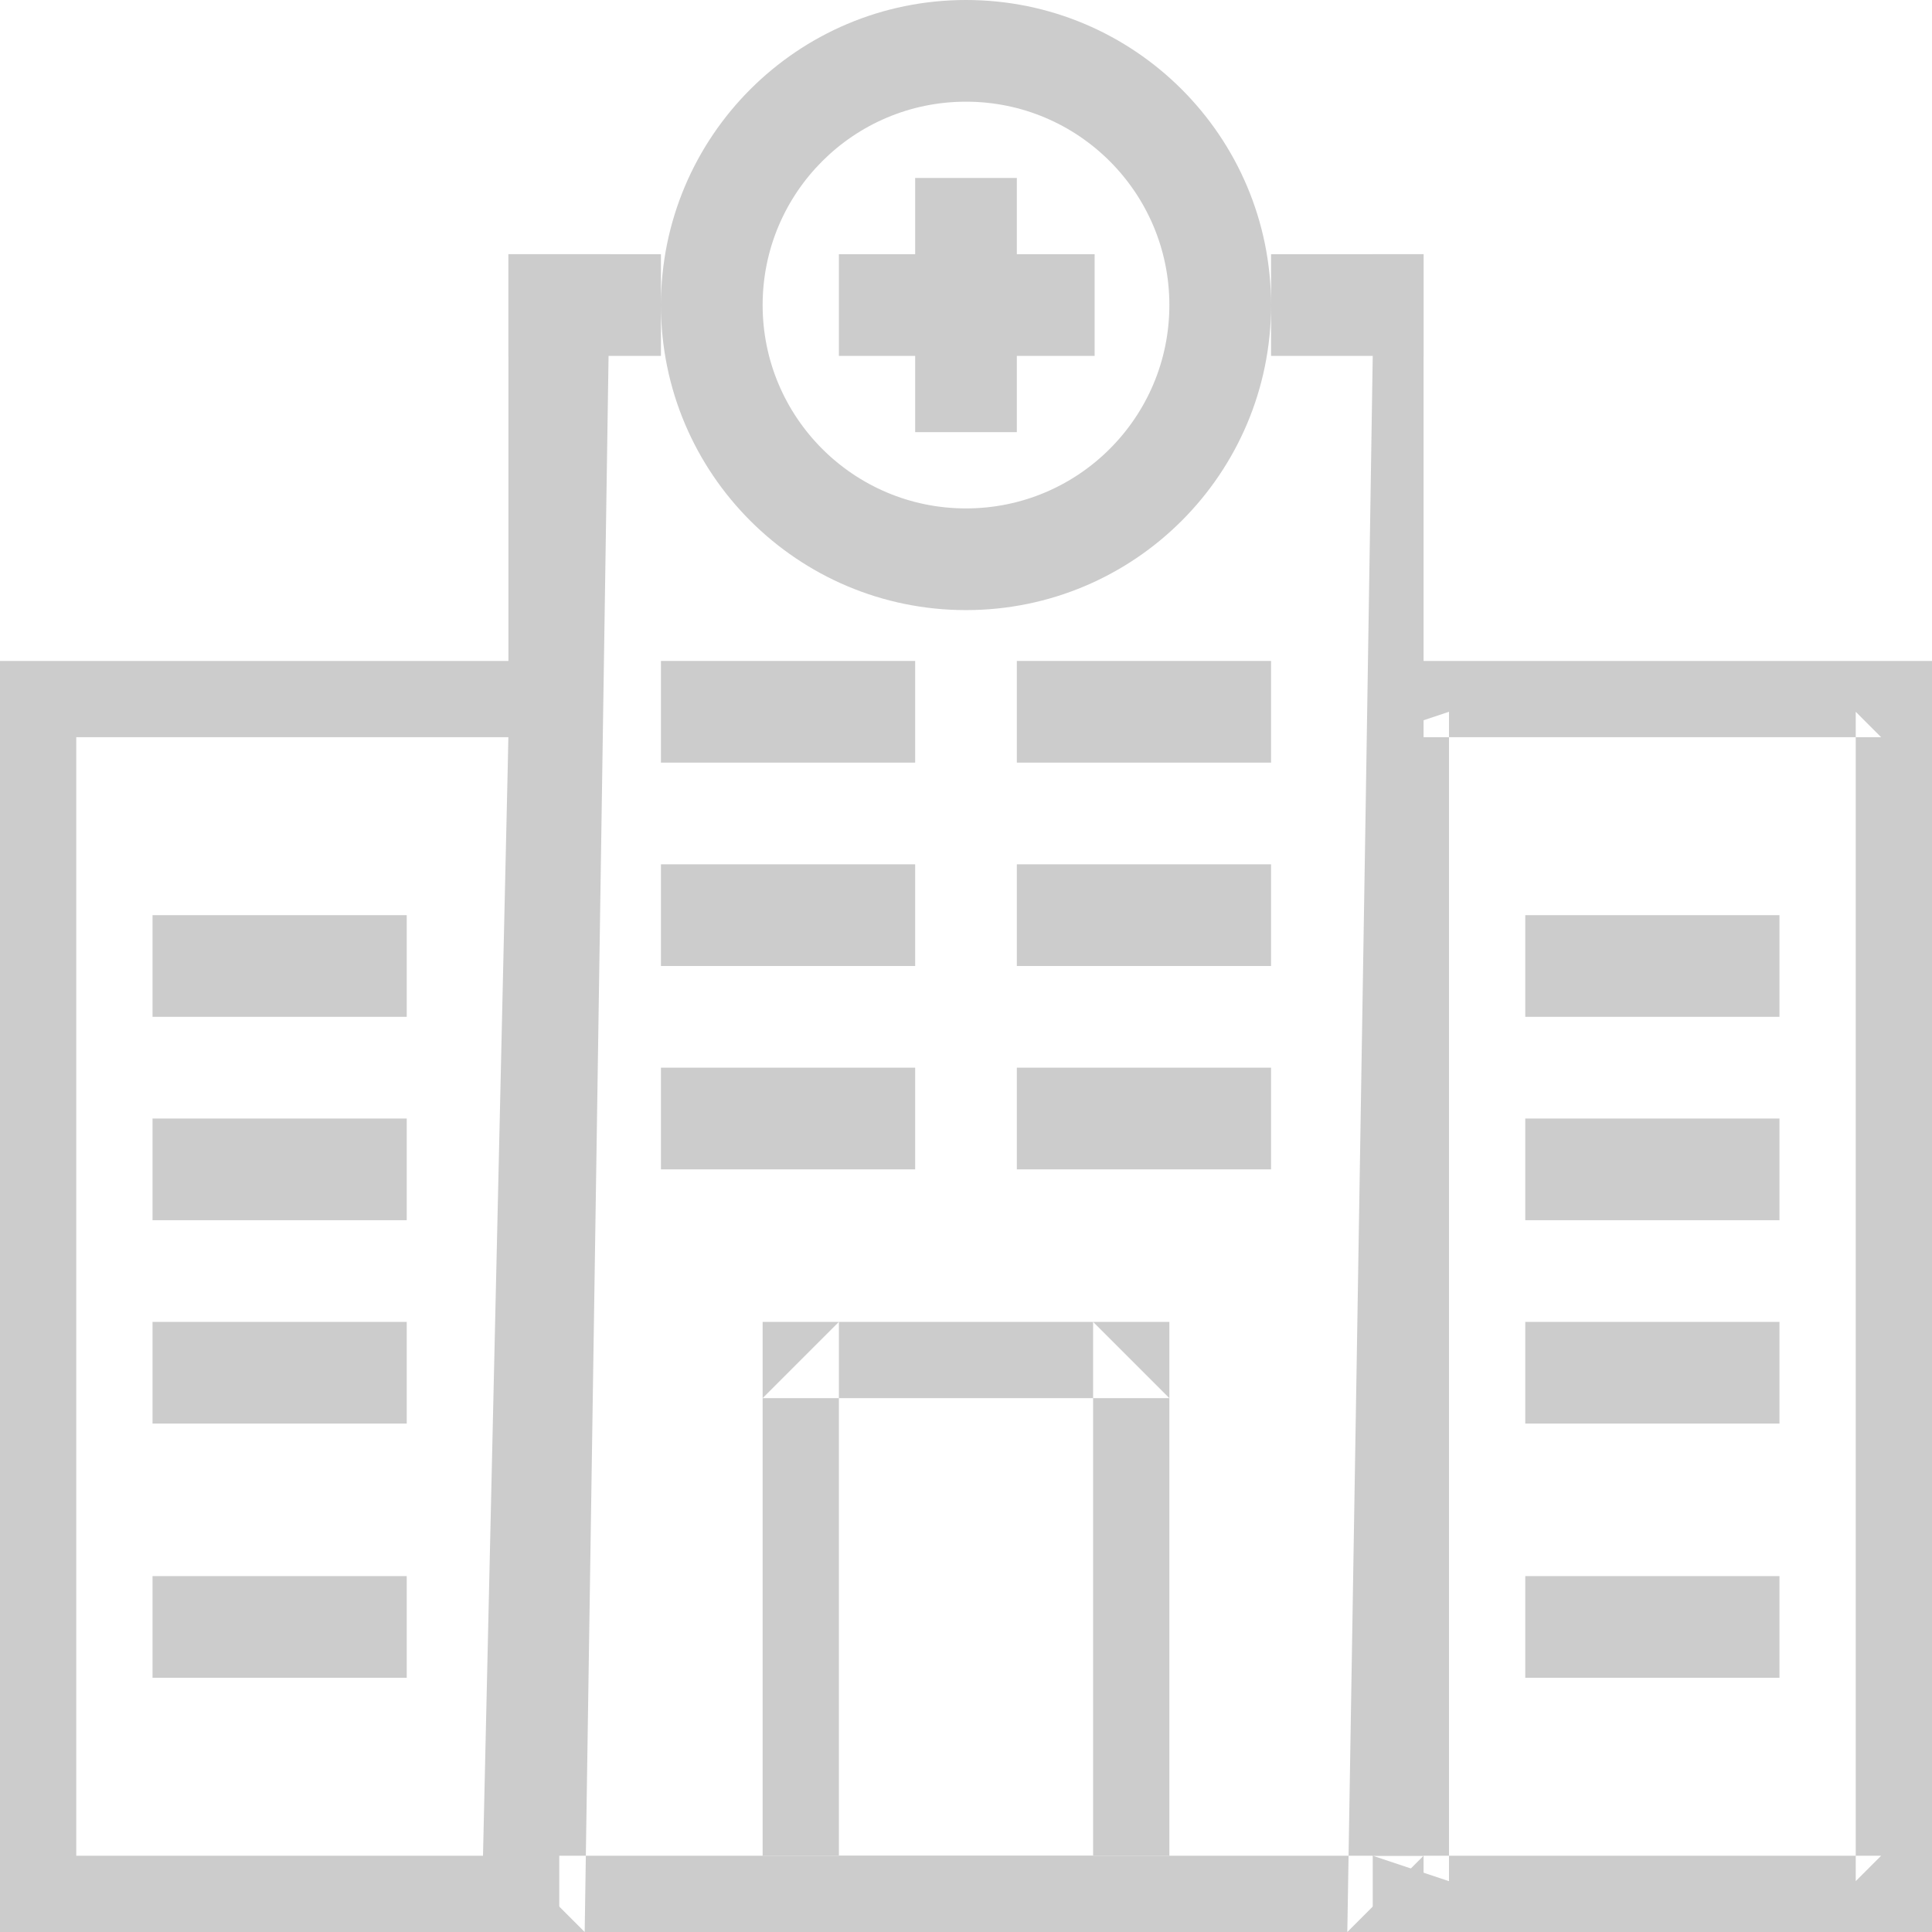
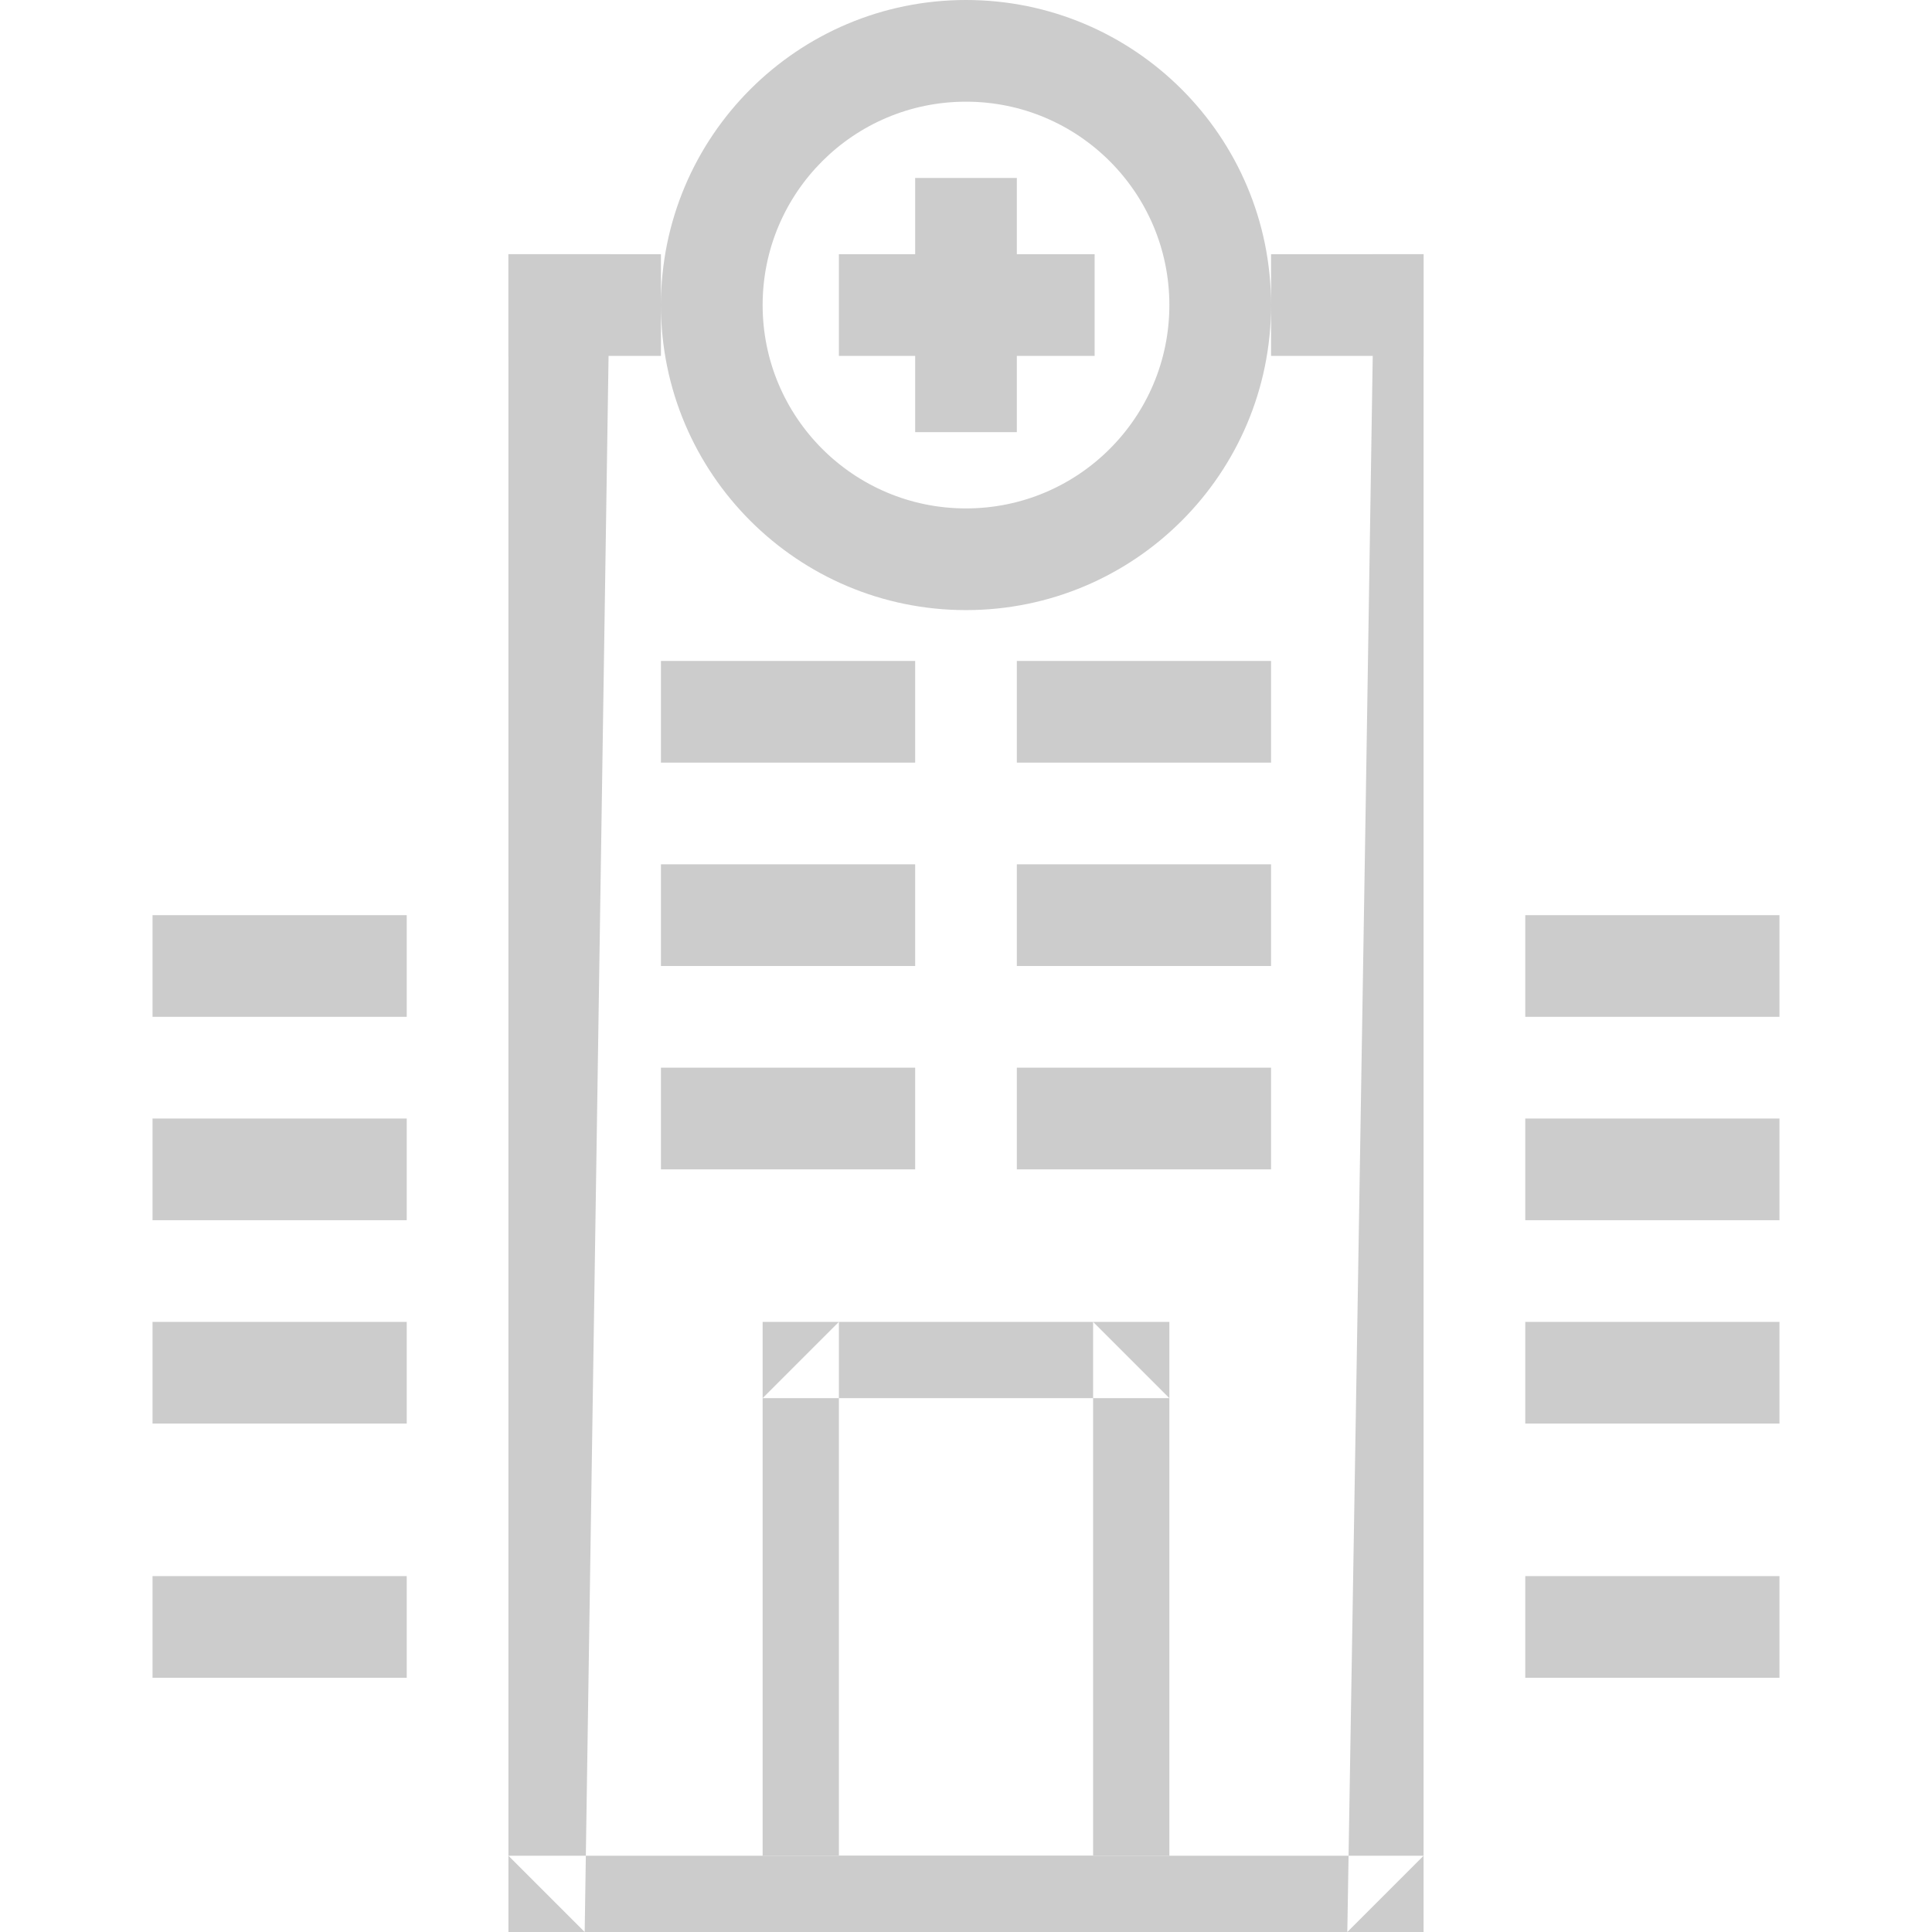
<svg xmlns="http://www.w3.org/2000/svg" width="38px" height="38px" viewBox="0 0 38 38" version="1.1">
  <title>Group</title>
  <desc>Created with Sketch.</desc>
  <defs />
  <g id="Page-1" stroke="none" stroke-width="1" fill="none" fill-rule="evenodd">
    <g id="Group" fill="#CCCCCC">
      <path d="M12,5 L11.5,38 L10,36.5 L28,36.5 L26.5,38 C26.5,38 26.844,17.314 27,7 C27.01,6.314 27,5 27,5 L26,5 L14,5 L12,5 Z M28,38 L10,38 L10,5 L28,5 L28,38 Z" id="Rectangle-8-Copy-3" />
-       <path d="M1.5,36.5 L9.5,36.5 L10,14.5 C10.407,14.907 11,14.5 11,14.5 L1.5,14.5 L1.5,36.5 Z M11,38 L0,38 L0,13 L11,13 L11,38 Z" id="Rectangle-8" />
-       <path d="M28.5,14 L28.5,37 L27,36.5 L37,36.5 L36.5,37 L36.5,14 L37,14.5 L27,14.5 L28.5,14 Z M38,38 L27,38 L27,13 L38,13 L38,38 Z" id="Rectangle-8-Copy" />
      <path d="M15,27.5 L16.5,26 L16.5,38 L15,36.5 L23,36.5 L21.5,38 L21.5,26 L23,27.5 L15,27.5 L15,27.5 Z M23,26 L23,38 L15,38 L15,26 L23,26 L23,26 Z" id="Rectangle-8-Copy-2" />
      <path d="M13,13 L18,13 L18,15 L13,15 L13,13 L13,13 Z M3,18 L8,18 L8,20 L3,20 L3,18 L3,18 Z M30,18 L35,18 L35,20 L30,20 L30,18 L30,18 Z M13,17 L18,17 L18,19 L13,19 L13,17 L13,17 Z M13,21 L18,21 L18,23 L13,23 L13,21 L13,21 Z M20,13 L25,13 L25,15 L20,15 L20,13 L20,13 Z M20,17 L25,17 L25,19 L20,19 L20,17 L20,17 Z M20,21 L25,21 L25,23 L20,23 L20,21 L20,21 Z M3,22 L8,22 L8,24 L3,24 L3,22 L3,22 Z M30,22 L35,22 L35,24 L30,24 L30,22 L30,22 Z M3,31 L8,31 L8,33 L3,33 L3,31 L3,31 Z M30,31 L35,31 L35,33 L30,33 L30,31 L30,31 Z M3,26 L8,26 L8,28 L3,28 L3,26 L3,26 Z M30,26 L35,26 L35,28 L30,28 L30,26 L30,26 Z" id="Combined-Shape" />
      <path d="M23,6 C23,3.791 21.209,2 19,2 C16.791,2 15,3.791 15,6 C15,8.209 16.791,10 19,10 C21.209,10 23,8.209 23,6 L23,6 Z M13,6 C13,2.686 15.686,0 19,0 C22.314,0 25,2.686 25,6 C25,9.314 22.314,12 19,12 C15.686,12 13,9.314 13,6 L13,6 Z M18,3.5 L20,3.5 L20,5 L21.53,5 L21.53,7 L20,7 L20,8.5 L18,8.5 L18,7 L16.5,7 L16.5,5 L18,5 L18,3.5 L18,3.5 Z M10,5 L13,5 L13,7 L10,7 L10,5 L10,5 Z M25,5 L28,5 L28,7 L25,7 L25,5 L25,5 Z" id="Combined-Shape" />
    </g>
  </g>
</svg>